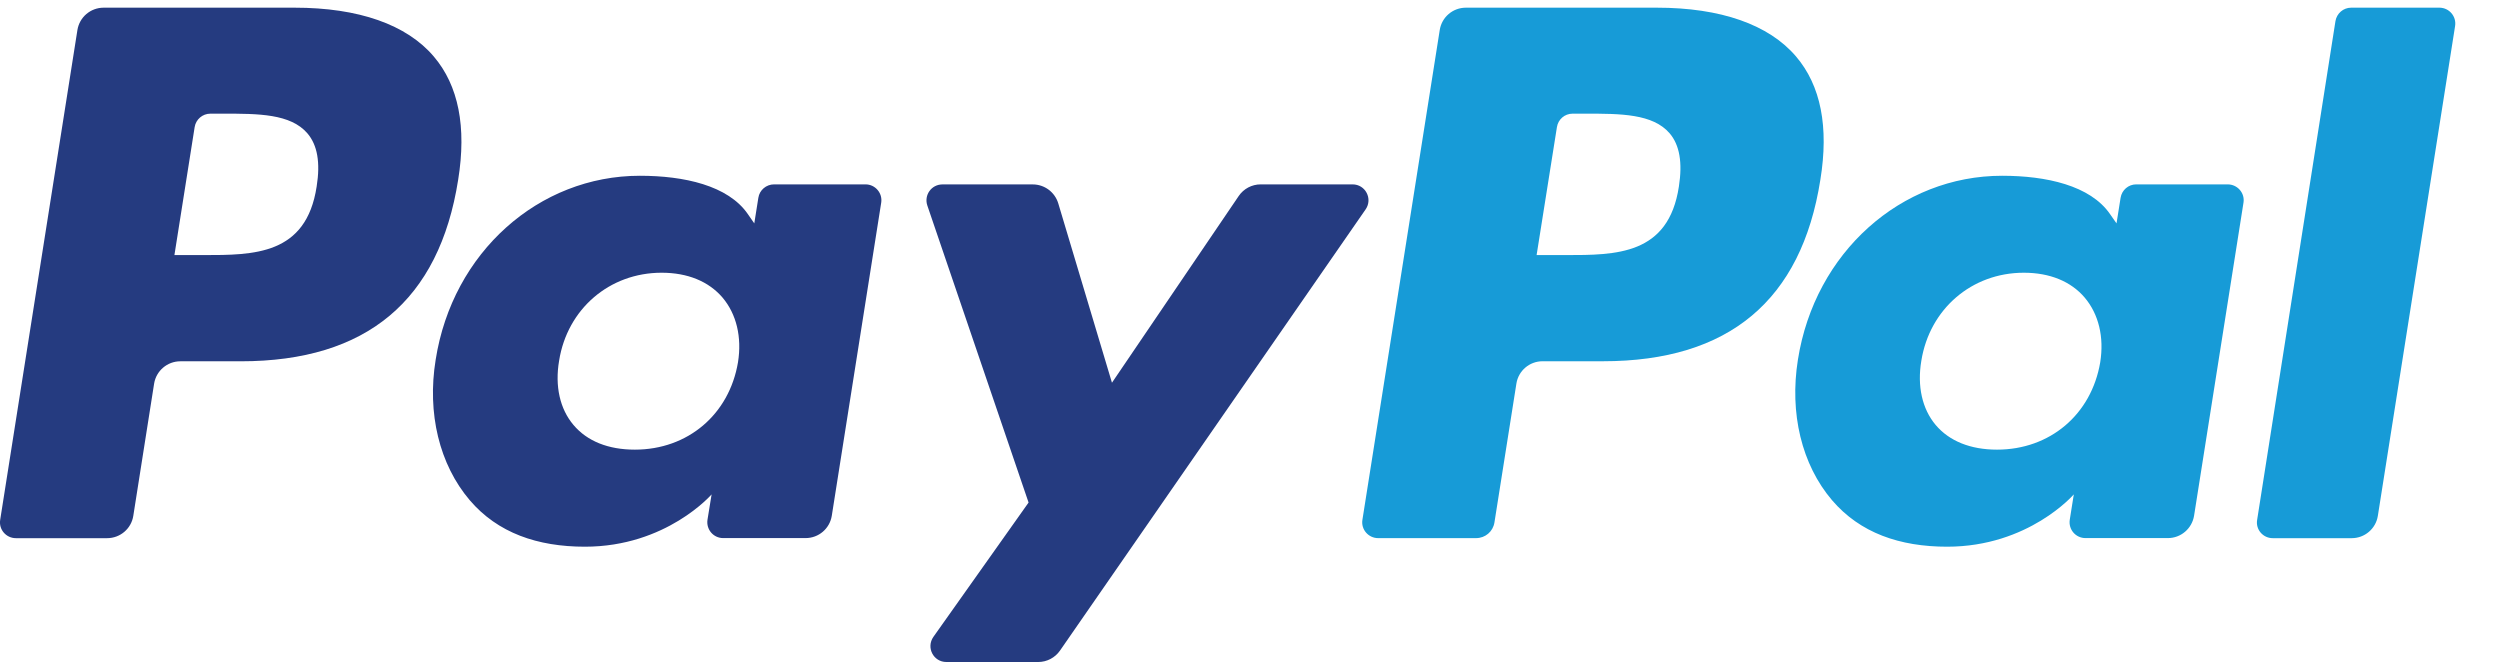
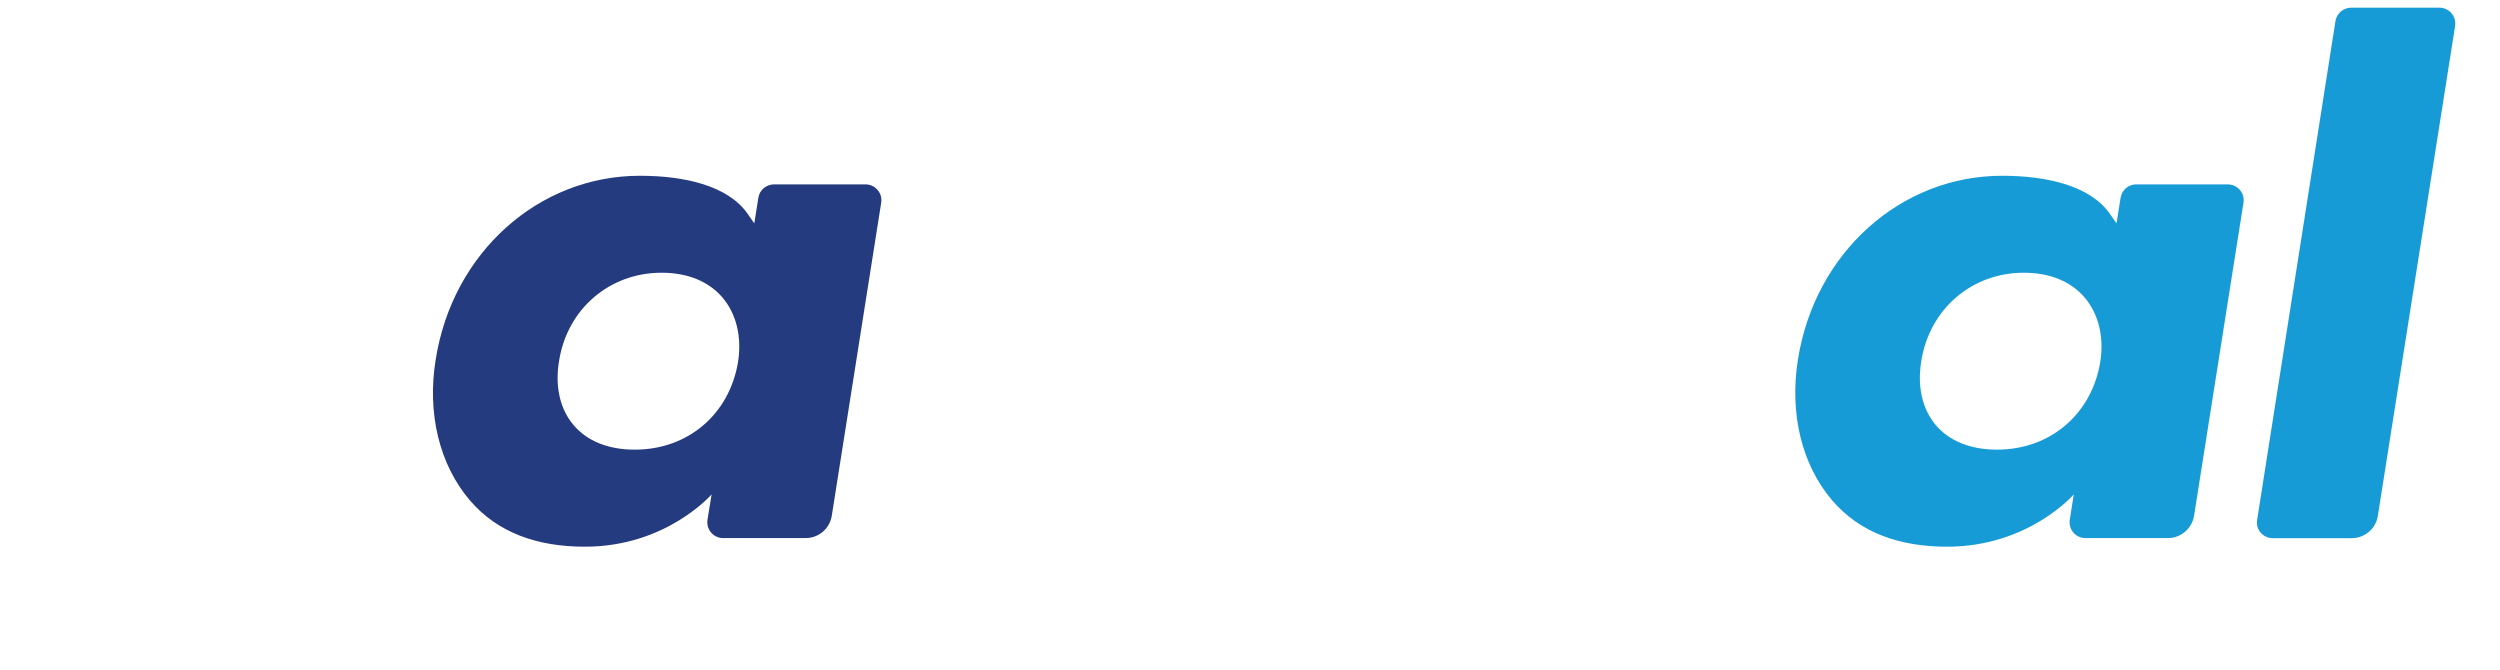
<svg xmlns="http://www.w3.org/2000/svg" version="1.1" id="Layer_1" x="0px" y="0px" width="56px" height="15px" viewBox="0 0 56 15" enable-background="new 0 0 56 15" xml:space="preserve">
  <g>
-     <path fill="#253B80" d="M7.093,4.179C6.859,5.714,5.687,5.714,4.552,5.714H3.907L4.36,2.848c0.027-0.174,0.177-0.302,0.352-0.302   h0.296c0.772,0,1.501,0,1.878,0.441C7.11,3.249,7.179,3.64,7.093,4.179 M6.6,0.172H2.322c-0.293,0-0.542,0.212-0.588,0.501   L0.004,11.645c-0.035,0.216,0.133,0.41,0.353,0.41h2.042c0.292,0,0.542-0.211,0.587-0.501l0.466-2.96   C3.498,8.306,3.748,8.093,4.04,8.093h1.354c2.818,0,4.444-1.364,4.869-4.066c0.191-1.183,0.008-2.111-0.546-2.761   C9.11,0.55,8.032,0.172,6.6,0.172" />
    <path fill="#253B80" d="M16.531,8.115c-0.197,1.171-1.126,1.957-2.31,1.957c-0.596,0-1.07-0.19-1.376-0.554   C12.542,9.16,12.427,8.65,12.524,8.08c0.184-1.159,1.128-1.971,2.296-1.971c0.582,0,1.054,0.193,1.366,0.558   C16.497,7.036,16.621,7.551,16.531,8.115 M19.388,4.13h-2.049c-0.174,0-0.326,0.127-0.352,0.301l-0.091,0.573l-0.144-0.208   c-0.442-0.643-1.432-0.859-2.419-0.859c-2.264,0-4.197,1.715-4.574,4.121c-0.195,1.2,0.083,2.347,0.763,3.146   c0.626,0.734,1.519,1.042,2.581,1.042c1.825,0,2.837-1.172,2.837-1.172l-0.092,0.566c-0.034,0.22,0.133,0.413,0.351,0.413h1.846   c0.294,0,0.541-0.212,0.587-0.5l1.107-7.013C19.773,4.326,19.606,4.13,19.388,4.13" />
-     <path fill="#253B80" d="M30.297,4.13h-2.058c-0.196,0-0.381,0.097-0.492,0.261l-2.839,4.182l-1.203-4.018   c-0.076-0.251-0.308-0.424-0.571-0.424H21.11c-0.246,0-0.416,0.24-0.338,0.472l2.268,6.654l-2.132,3.009   c-0.167,0.239,0.001,0.563,0.291,0.563h2.057c0.194,0,0.377-0.096,0.488-0.256l6.846-9.883C30.754,4.453,30.586,4.13,30.297,4.13" />
-     <path fill="#179BD7" d="M37.607,4.179c-0.232,1.535-1.408,1.535-2.541,1.535H34.42l0.455-2.866c0.027-0.174,0.174-0.302,0.35-0.302   h0.299c0.771,0,1.5,0,1.877,0.441C37.623,3.249,37.691,3.64,37.607,4.179 M37.113,0.172h-4.277c-0.293,0-0.541,0.212-0.586,0.501   l-1.732,10.971c-0.035,0.216,0.135,0.41,0.352,0.41h2.193c0.207,0,0.379-0.146,0.412-0.349l0.492-3.112   c0.045-0.288,0.293-0.501,0.586-0.501h1.354c2.818,0,4.445-1.364,4.869-4.066c0.193-1.183,0.01-2.111-0.545-2.761   C39.623,0.55,38.543,0.172,37.113,0.172" />
    <path fill="#179BD7" d="M47.045,8.115c-0.197,1.171-1.127,1.957-2.312,1.957c-0.592,0-1.068-0.19-1.375-0.554   c-0.301-0.358-0.416-0.868-0.32-1.438c0.186-1.159,1.129-1.971,2.295-1.971c0.582,0,1.055,0.193,1.365,0.558   C47.01,7.036,47.135,7.551,47.045,8.115 M49.9,4.13h-2.049c-0.174,0-0.322,0.127-0.35,0.301L47.41,5.004l-0.145-0.208   c-0.443-0.643-1.432-0.859-2.418-0.859c-2.264,0-4.195,1.715-4.574,4.121c-0.191,1.2,0.084,2.347,0.764,3.146   c0.627,0.734,1.518,1.042,2.58,1.042c1.826,0,2.836-1.172,2.836-1.172l-0.09,0.566c-0.035,0.22,0.133,0.413,0.352,0.413h1.846   c0.291,0,0.539-0.212,0.586-0.5l1.107-7.013C50.289,4.326,50.121,4.13,49.9,4.13" />
    <path fill="#179BD7" d="M52.314,0.474l-1.754,11.171c-0.037,0.216,0.131,0.41,0.35,0.41h1.768c0.291,0,0.541-0.211,0.586-0.501   l1.73-10.97c0.035-0.216-0.133-0.412-0.35-0.412h-1.979C52.492,0.172,52.342,0.3,52.314,0.474" />
  </g>
</svg>